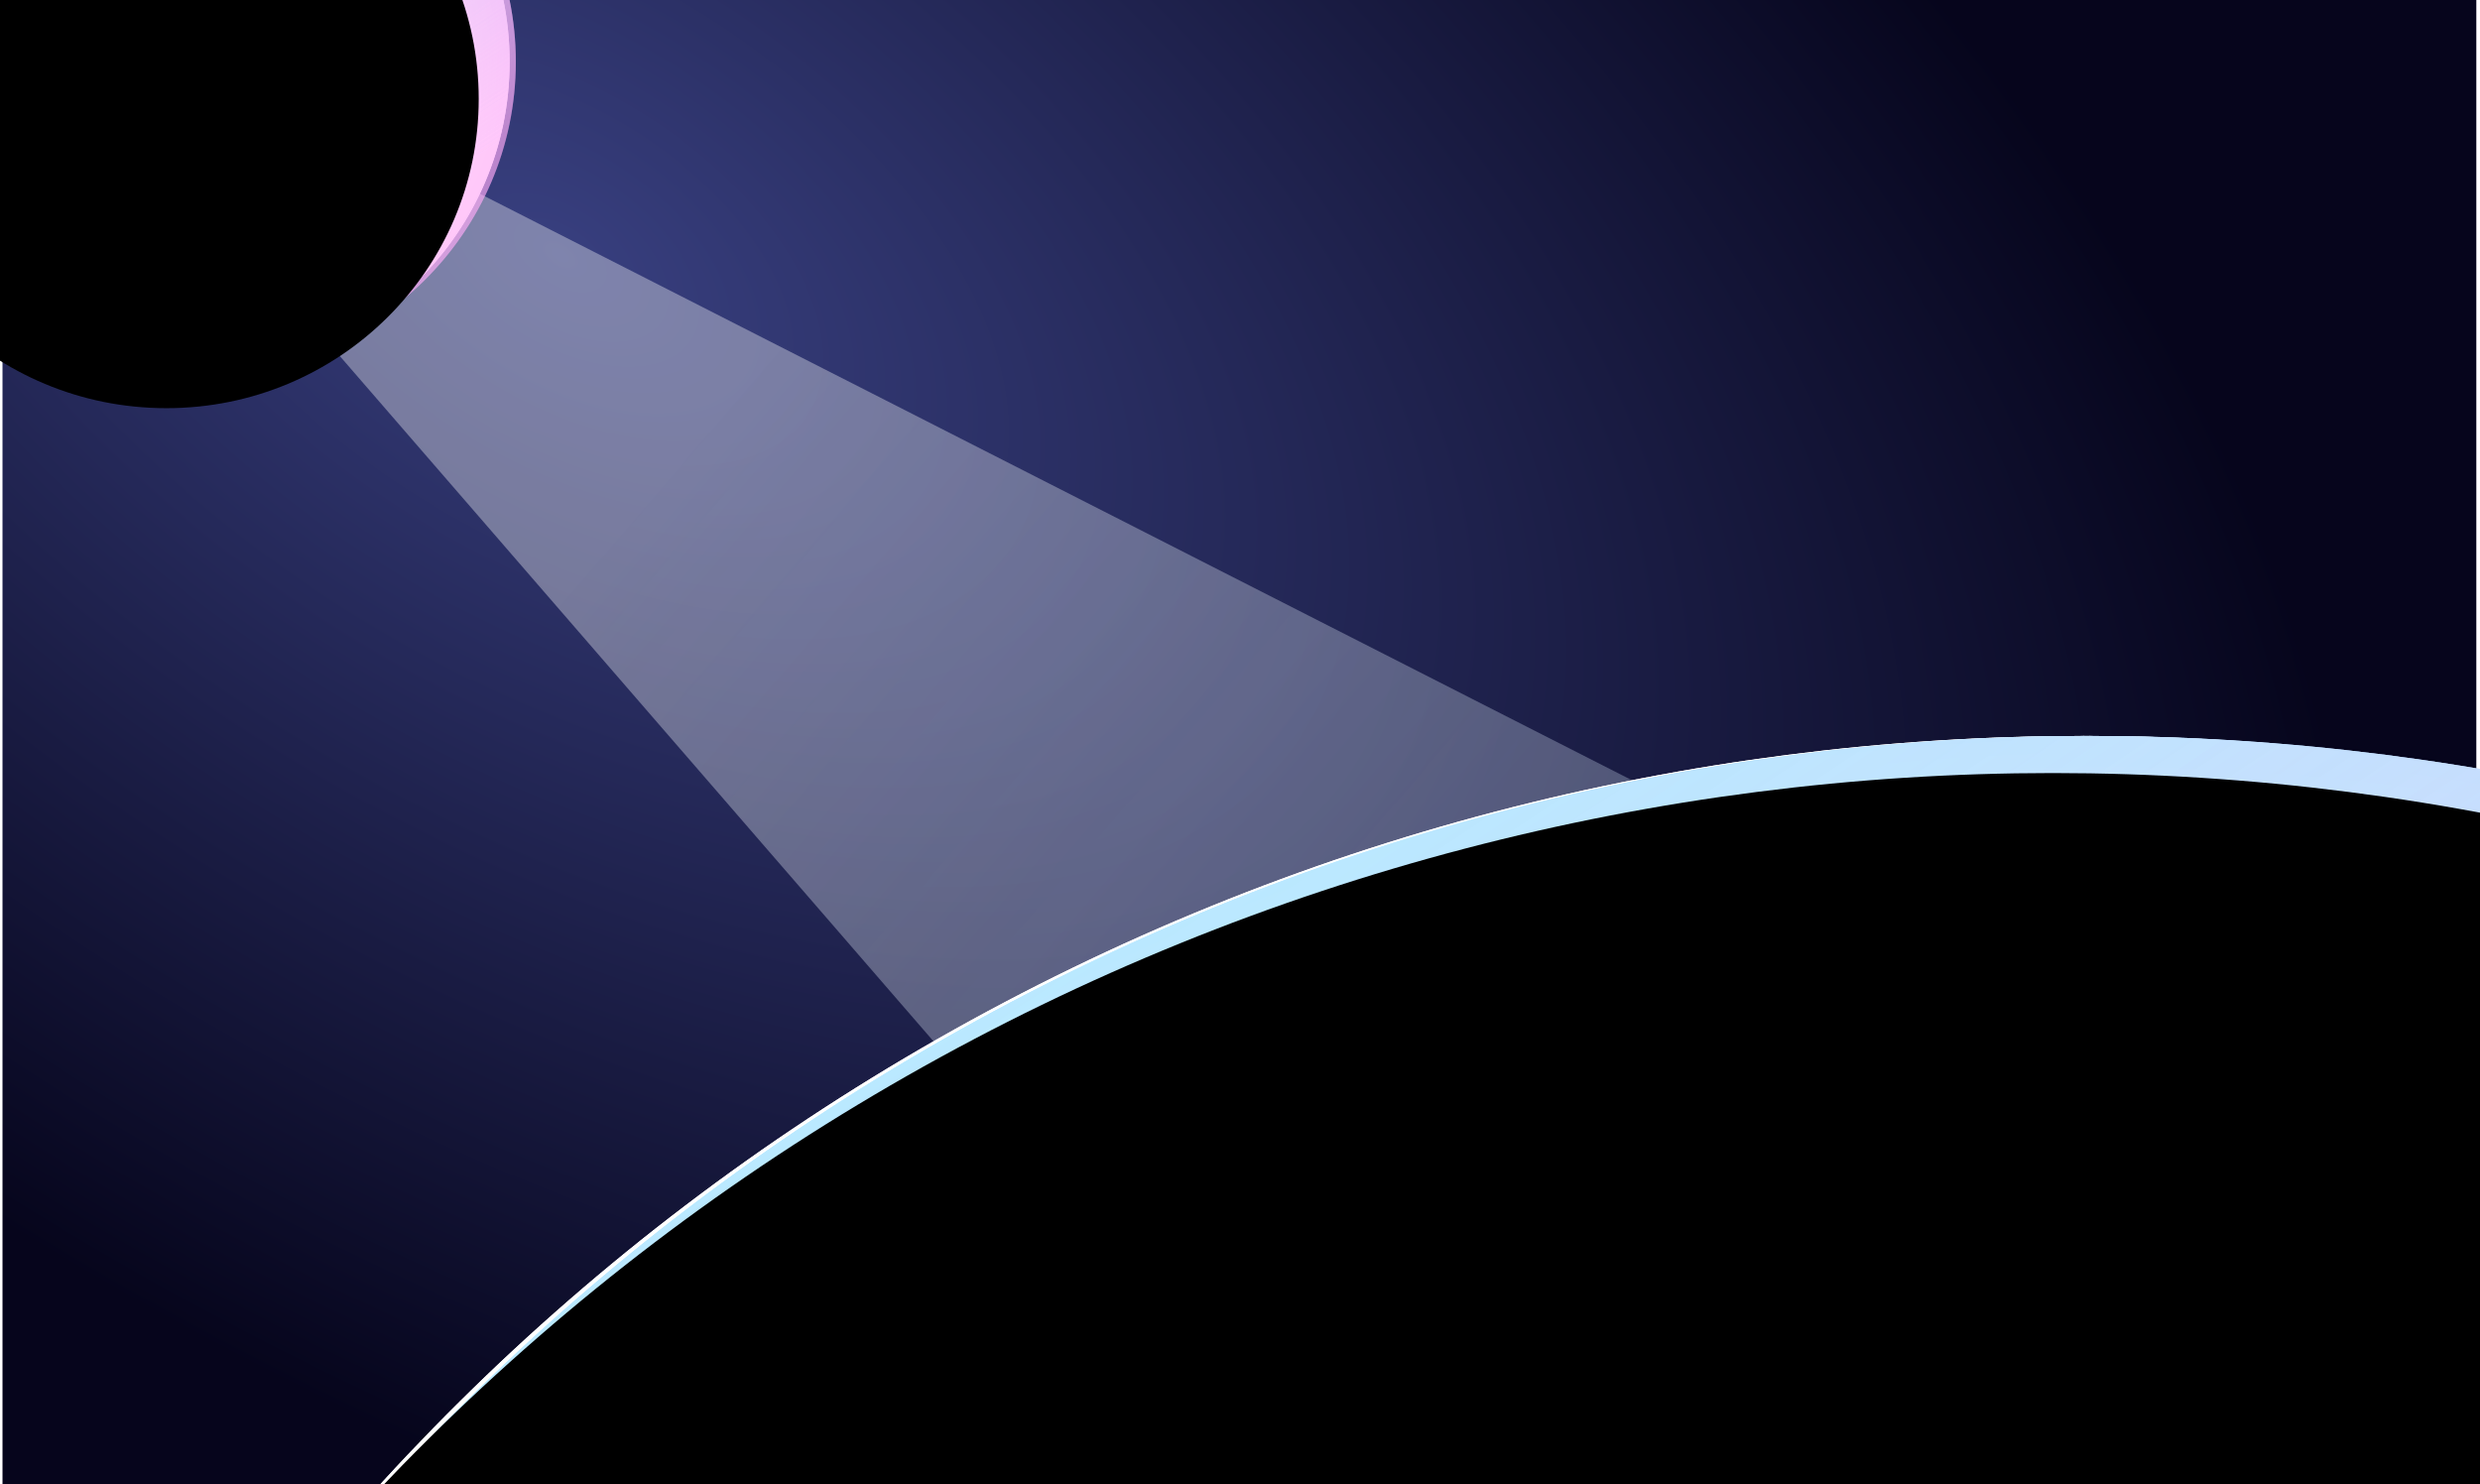
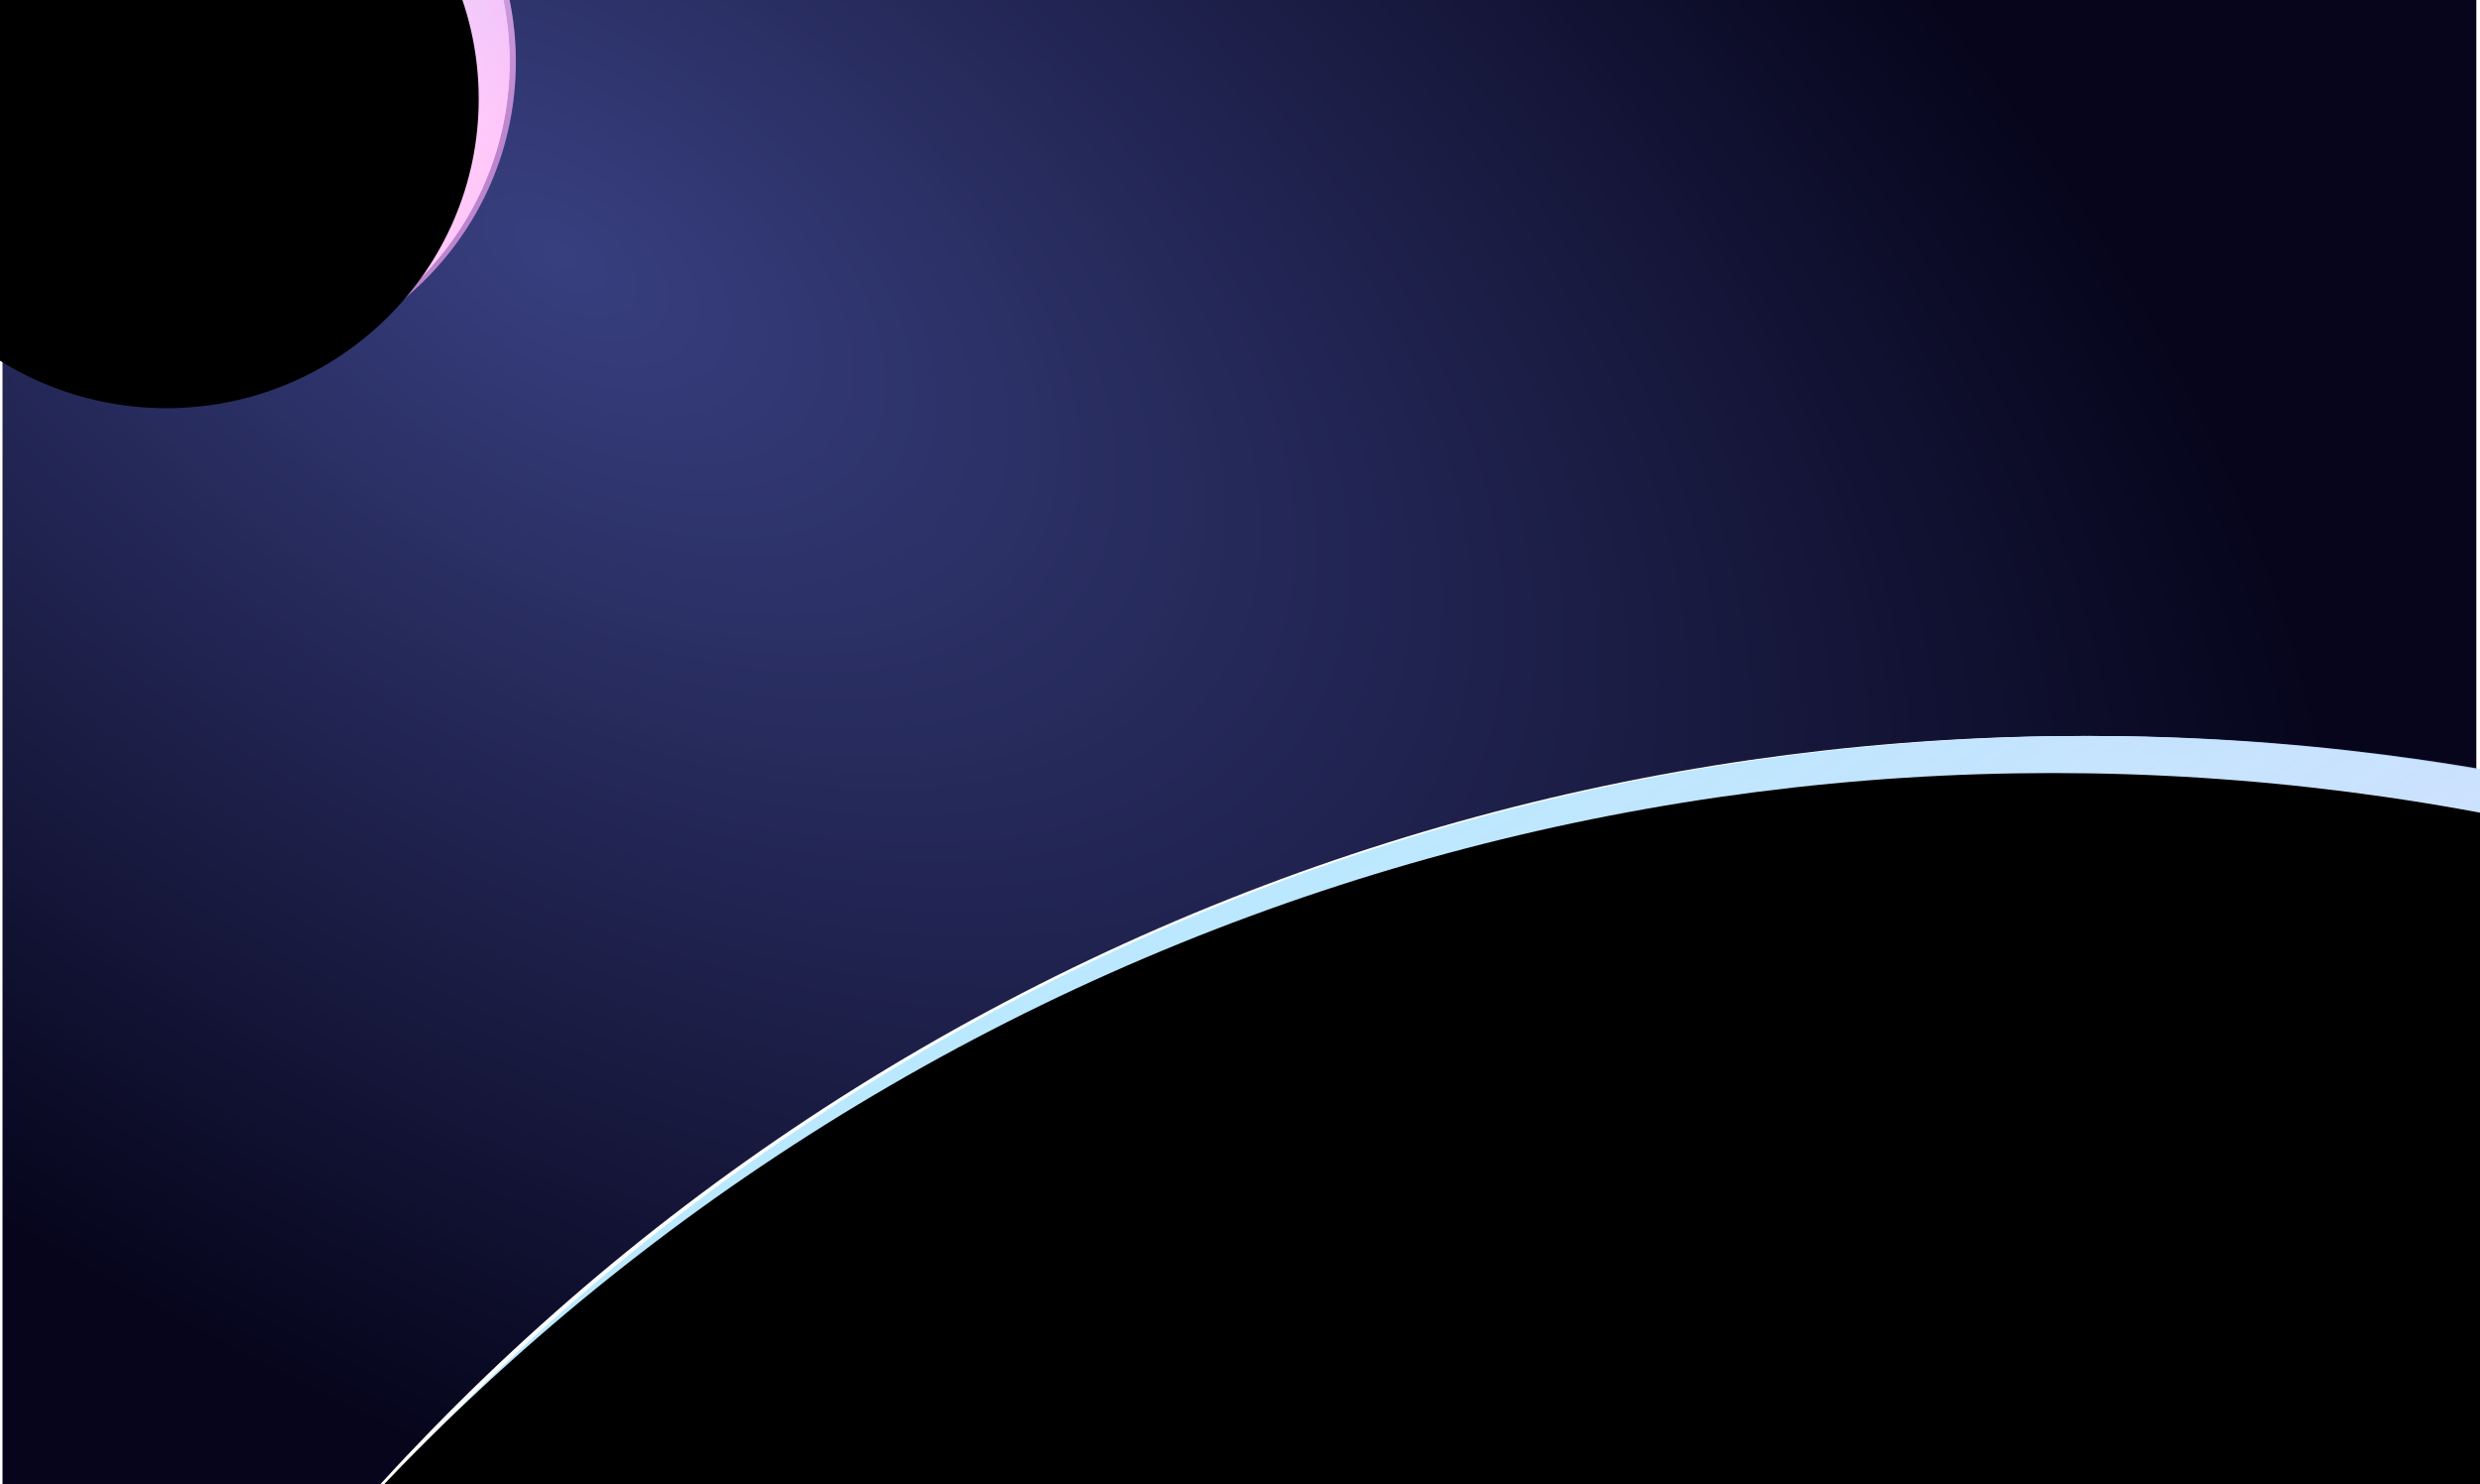
<svg xmlns="http://www.w3.org/2000/svg" xmlns:xlink="http://www.w3.org/1999/xlink" width="401px" height="240px" viewBox="0 0 401 240" version="1.1">
  <title>纯背景@3x</title>
  <defs>
    <radialGradient cx="22.621%" cy="17.642%" fx="22.621%" fy="17.642%" r="134.634%" gradientTransform="translate(0.226, 0.176), scale(0.6, 1), rotate(32.149), scale(1, 0.559), translate(-0.226, -0.176)" id="radialGradient-1">
      <stop stop-color="#383F7F" offset="0%" />
      <stop stop-color="#06051C" offset="100%" />
    </radialGradient>
-     <path d="M0,0 L400,0 L400,240 L0,240 L0,0 Z" id="path-2" />
+     <path d="M0,0 L400,0 L400,240 L0,240 L0,0 " id="path-2" />
    <linearGradient x1="98.489%" y1="5.55111512e-15%" x2="1.511%" y2="56.445%" id="linearGradient-3">
      <stop stop-color="#FFFFFF" offset="0%" />
      <stop stop-color="#A8C2E6" stop-opacity="0.432" offset="100%" />
    </linearGradient>
    <filter x="-153.1%" y="-150.8%" width="406.2%" height="401.5%" filterUnits="objectBoundingBox" id="filter-4">
      <feGaussianBlur stdDeviation="99" in="SourceGraphic" />
    </filter>
    <linearGradient x1="4.94938292e-15%" y1="34.892%" x2="64.508%" y2="64.26%" id="linearGradient-5">
      <stop stop-color="#FFFFFF" stop-opacity="0.581" offset="0%" />
      <stop stop-color="#3C7ED8" stop-opacity="0.158" offset="100%" />
    </linearGradient>
    <filter x="-25.9%" y="-47.2%" width="151.9%" height="194.3%" filterUnits="objectBoundingBox" id="filter-6">
      <feGaussianBlur stdDeviation="100" in="SourceGraphic" />
    </filter>
    <filter x="-297.0%" y="-300.0%" width="694.1%" height="700.0%" filterUnits="objectBoundingBox" id="filter-7">
      <feGaussianBlur stdDeviation="100" in="SourceGraphic" />
    </filter>
    <filter x="-297.0%" y="-300.0%" width="694.1%" height="700.0%" filterUnits="objectBoundingBox" id="filter-8">
      <feGaussianBlur stdDeviation="100" in="SourceGraphic" />
    </filter>
    <linearGradient x1="24.4%" y1="6.33%" x2="72.532%" y2="79.457%" id="linearGradient-9">
      <stop stop-color="#ACE5FF" offset="0%" />
      <stop stop-color="#FF90F5" stop-opacity="0.368" offset="100%" />
    </linearGradient>
    <filter x="-74.3%" y="-75.0%" width="248.5%" height="250.0%" filterUnits="objectBoundingBox" id="filter-10">
      <feGaussianBlur stdDeviation="25" in="SourceGraphic" />
    </filter>
    <radialGradient cx="50%" cy="50%" fx="50%" fy="50%" r="50%" gradientTransform="translate(0.5, 0.5), scale(0.99, 1), rotate(90), scale(1, 1.004), translate(-0.5, -0.5)" id="radialGradient-11">
      <stop stop-color="#FFFFFF" stop-opacity="0.812" offset="0%" />
      <stop stop-color="#FFFFFF" stop-opacity="0.159" offset="100%" />
    </radialGradient>
    <ellipse id="path-12" cx="51.5" cy="50" rx="50.5" ry="50" />
    <filter x="-17.3%" y="-17.5%" width="134.7%" height="135.0%" filterUnits="objectBoundingBox" id="filter-13">
      <feMorphology radius="6" operator="erode" in="SourceAlpha" result="shadowSpreadInner1" />
      <feGaussianBlur stdDeviation="11.5" in="shadowSpreadInner1" result="shadowBlurInner1" />
      <feOffset dx="-6" dy="6" in="shadowBlurInner1" result="shadowOffsetInner1" />
      <feComposite in="shadowOffsetInner1" in2="SourceAlpha" operator="arithmetic" k2="-1" k3="1" result="shadowInnerInner1" />
      <feColorMatrix values="0 0 0 0 1   0 0 0 0 1   0 0 0 0 1  0 0 0 0.846 0" type="matrix" in="shadowInnerInner1" />
    </filter>
    <filter x="-7.3%" y="-7.4%" width="114.6%" height="114.8%" filterUnits="objectBoundingBox" id="filter-14">
      <feGaussianBlur stdDeviation="18" in="SourceGraphic" />
    </filter>
    <filter x="-20.6%" y="-20.9%" width="141.3%" height="141.9%" filterUnits="objectBoundingBox" id="filter-15">
      <feGaussianBlur stdDeviation="51" in="SourceGraphic" />
    </filter>
    <linearGradient x1="24.4%" y1="6.646%" x2="72.532%" y2="79.243%" id="linearGradient-16">
      <stop stop-color="#ACE5FF" offset="0%" />
      <stop stop-color="#FF90F5" stop-opacity="0.368" offset="100%" />
    </linearGradient>
    <filter x="-10.1%" y="-10.3%" width="120.2%" height="120.5%" filterUnits="objectBoundingBox" id="filter-17">
      <feGaussianBlur stdDeviation="25" in="SourceGraphic" />
    </filter>
    <radialGradient cx="50%" cy="50%" fx="50%" fy="50%" r="50%" gradientTransform="translate(0.5, 0.5), scale(0.987, 1), rotate(90), scale(1, 1.004), translate(-0.5, -0.5)" id="radialGradient-18">
      <stop stop-color="#FFFFFF" stop-opacity="0.812" offset="0%" />
      <stop stop-color="#FFFFFF" stop-opacity="0.159" offset="100%" />
    </radialGradient>
    <ellipse id="path-19" cx="371.5" cy="478.5" rx="370.5" ry="365.5" />
    <filter x="-2.4%" y="-2.4%" width="104.7%" height="104.8%" filterUnits="objectBoundingBox" id="filter-20">
      <feMorphology radius="6" operator="erode" in="SourceAlpha" result="shadowSpreadInner1" />
      <feGaussianBlur stdDeviation="11.5" in="shadowSpreadInner1" result="shadowBlurInner1" />
      <feOffset dx="-6" dy="6" in="shadowBlurInner1" result="shadowOffsetInner1" />
      <feComposite in="shadowOffsetInner1" in2="SourceAlpha" operator="arithmetic" k2="-1" k3="1" result="shadowInnerInner1" />
      <feColorMatrix values="0 0 0 0 1   0 0 0 0 1   0 0 0 0 1  0 0 0 0.846 0" type="matrix" in="shadowInnerInner1" />
    </filter>
  </defs>
  <g id="纯背景" stroke="none" fill="none" transform="translate(0.404, 0)" xlink:href="#path-2" fill-rule="evenodd">
    <use fill="url(#radialGradient-1)" xlink:href="#path-2" />
    <polygon id="路径" fill="url(#linearGradient-3)" filter="url(#filter-4)" points="32 -16 -162 51.335 -147.73 181" />
-     <polygon id="路径" fill="url(#linearGradient-5)" opacity="0.78" filter="url(#filter-6)" points="547 626 1153 579 -4 -10" />
    <g id="编组" stroke-width="1" transform="translate(-19, -40)">
      <ellipse id="椭圆形" fill="#FFFFFF" filter="url(#filter-7)" cx="50.5" cy="50" rx="50.5" ry="50" />
      <ellipse id="椭圆形" fill="#FFFFFF" filter="url(#filter-8)" cx="50.5" cy="50" rx="50.5" ry="50" />
      <ellipse id="椭圆形" fill="url(#linearGradient-9)" filter="url(#filter-10)" cx="51.5" cy="50" rx="50.5" ry="50" />
      <g id="椭圆形">
        <use fill="url(#linearGradient-9)" fill-rule="evenodd" xlink:href="#path-12" />
        <use fill="url(#radialGradient-11)" fill-rule="evenodd" xlink:href="#path-12" />
        <use fill="black" fill-opacity="1" filter="url(#filter-13)" xlink:href="#path-12" />
      </g>
    </g>
    <g id="编组" stroke-width="1" transform="translate(-34, 6)">
-       <ellipse id="椭圆形" fill="#FFFFFF" filter="url(#filter-14)" cx="370.5" cy="478.5" rx="370.5" ry="365.5" />
      <ellipse id="椭圆形" fill="#FFFFFF" filter="url(#filter-15)" cx="370.5" cy="478.5" rx="370.5" ry="365.5" />
-       <ellipse id="椭圆形" fill="url(#linearGradient-16)" filter="url(#filter-17)" cx="371.5" cy="478.5" rx="370.5" ry="365.5" />
      <g id="椭圆形">
        <use fill="url(#linearGradient-16)" fill-rule="evenodd" xlink:href="#path-19" />
        <use fill="url(#radialGradient-18)" fill-rule="evenodd" xlink:href="#path-19" />
        <use fill="black" fill-opacity="1" filter="url(#filter-20)" xlink:href="#path-19" />
      </g>
    </g>
  </g>
</svg>